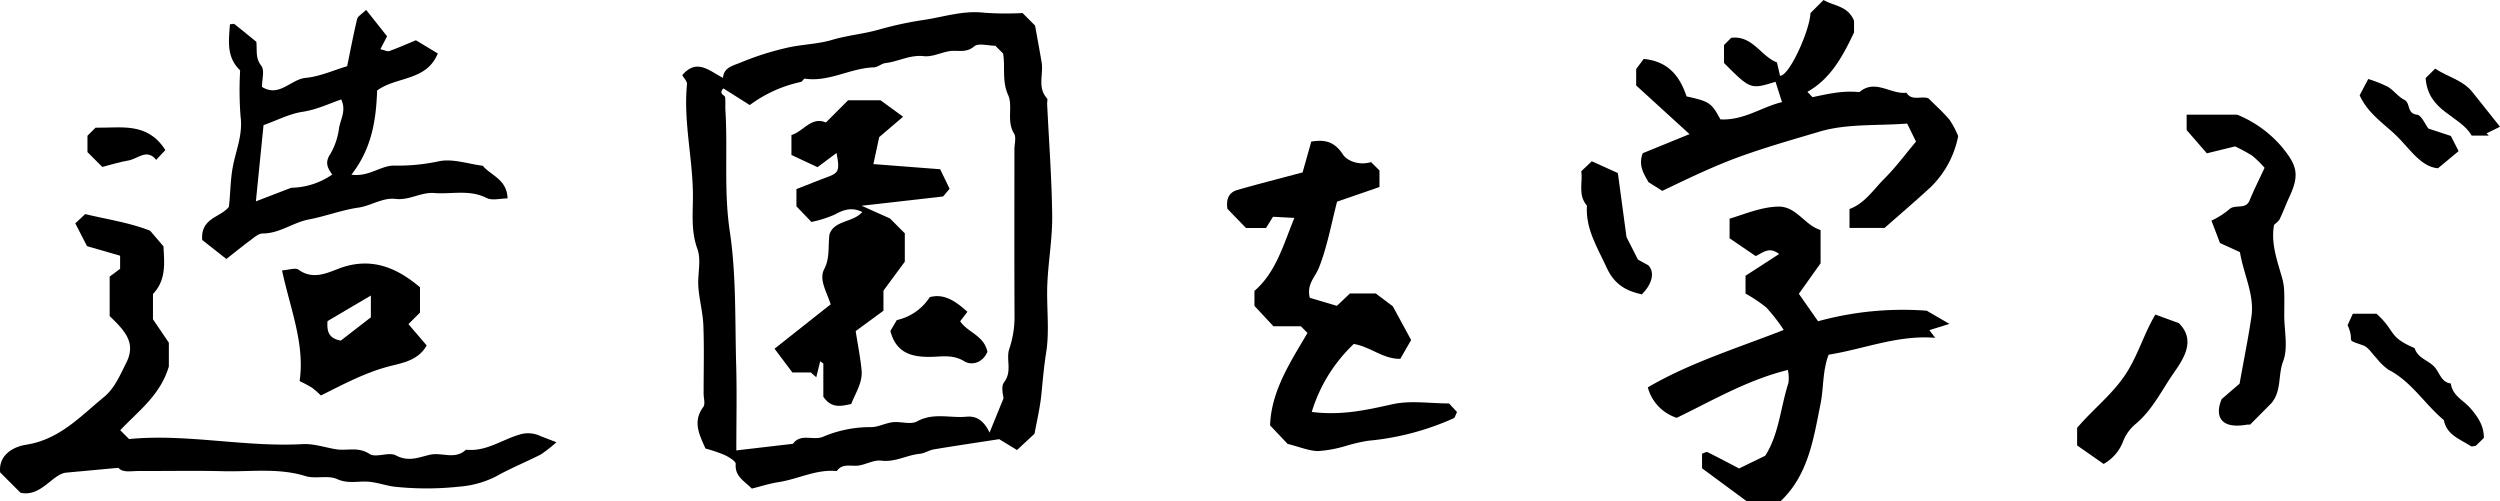
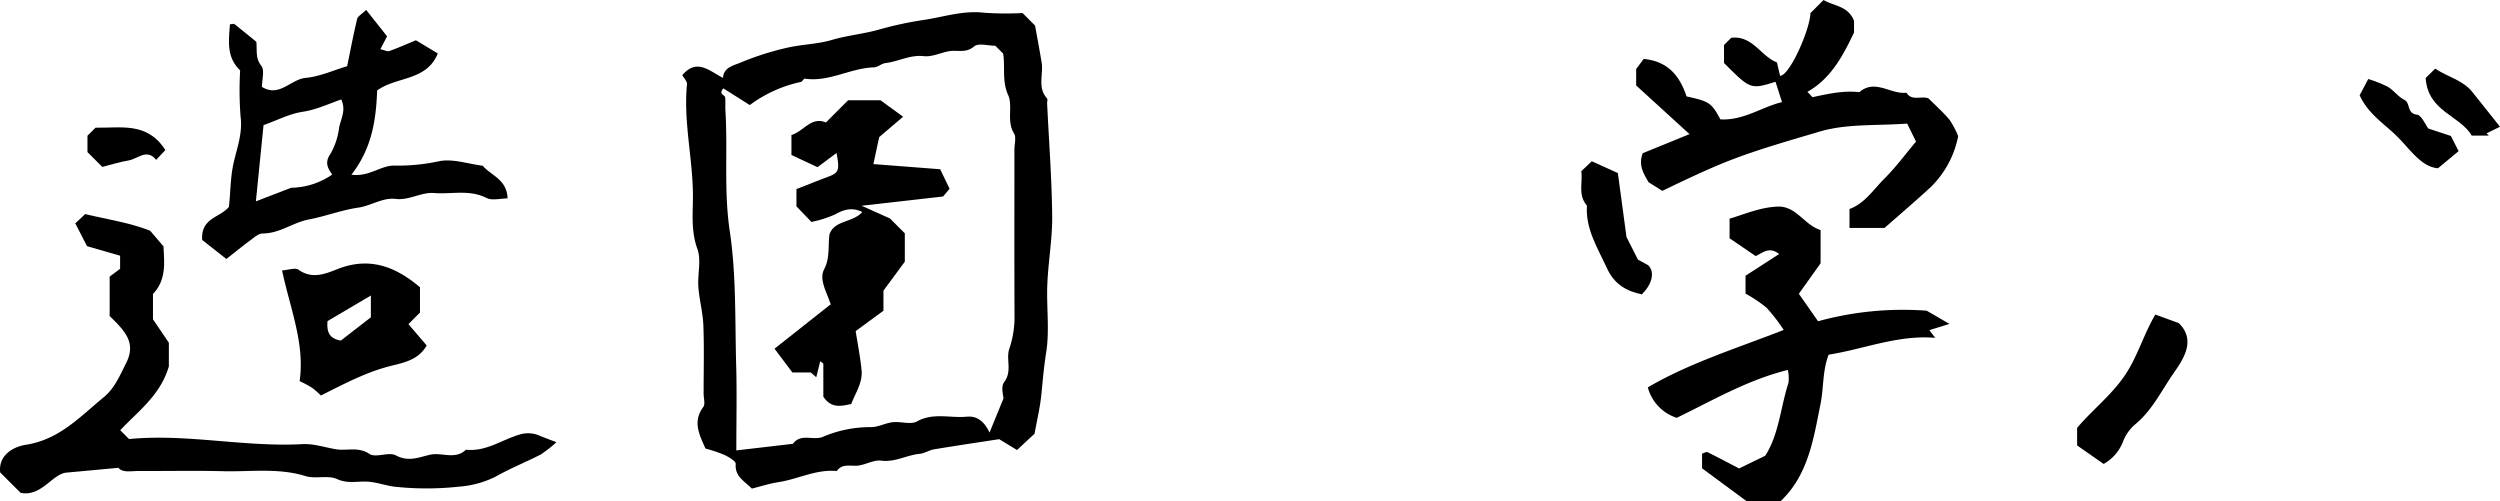
<svg xmlns="http://www.w3.org/2000/svg" width="478.238" height="95.842" viewBox="0 0 478.238 95.842">
  <g id="_6JjEdK" data-name="6JjEdK" transform="translate(-500.224 -2029.821)">
    <g id="グループ_2797" data-name="グループ 2797" transform="translate(500.224 2029.821)">
      <path id="パス_1681" data-name="パス 1681" d="M671.29,2031.877c.86.861,1.718,1.722,2.393,2.4.445,2.485.873,4.757,1.253,7.036s-.854,4.8,1.026,6.886c.174.191.009.675.026,1.021.345,7.155.889,14.307.968,21.465.047,4.37-.757,8.741-.932,13.122-.174,4.338.453,8.766-.218,13-.42,2.651-.649,5.277-.909,7.933-.259,2.634-.891,5.232-1.317,7.613l-3.352,3.116-3.414-2.074c-4.33.669-8.4,1.267-12.46,1.946-.941.157-1.819.77-2.755.86-2.476.237-4.69,1.644-7.344,1.3-1.351-.177-2.813.69-4.252.927-1.455.24-3.139-.523-4.255,1.067-3.912-.387-7.387,1.538-11.122,2.113-1.769.272-3.49.838-5.124,1.241-1.482-1.488-3.271-2.336-3.086-4.711.042-.532-1.318-1.333-2.163-1.735a29.482,29.482,0,0,0-3.624-1.222c-1.155-2.621-2.511-5.132-.415-7.949.416-.559.06-1.693.06-2.562,0-4.345.118-8.693-.047-13.032-.094-2.472-.782-4.917-.959-7.391-.172-2.421.6-5.1-.182-7.243-1.3-3.552-.815-7.053-.857-10.569-.081-7-1.828-13.9-1.132-20.946.053-.53-.57-1.125-.9-1.724,2.766-3.308,5.238-.771,7.788.516.117-2.04,2.067-2.376,3.362-2.93a54.618,54.618,0,0,1,8.737-2.8c2.881-.687,5.94-.7,8.764-1.537,2.992-.889,6.089-1.137,9.066-2a67.974,67.974,0,0,1,8.573-1.834c3.777-.578,7.54-1.844,11.51-1.357A60.011,60.011,0,0,0,671.29,2031.877Zm-57.231,14.414c-1.017,1.122.286,1.218.336,1.728.086.856,0,1.727.057,2.589.455,7.661-.326,15.3.83,23.028,1.258,8.4.979,17.033,1.222,25.57.151,5.325.028,10.66.028,16.338l10.83-1.264c1.5-2.068,3.827-.575,5.7-1.32a23.076,23.076,0,0,1,9.146-1.873c1.408.034,2.817-.776,4.257-.94,1.542-.175,3.426.515,4.621-.146,3.142-1.742,6.366-.6,9.523-.908,2.211-.216,3.484,1.2,4.365,3.042.77-1.887,1.544-3.788,2.668-6.54,0-.417-.554-2.218.11-3.083,1.618-2.107.323-4.4,1-6.4a19.029,19.029,0,0,0,1-6.359c-.051-10.587-.022-21.173-.022-31.76,0-1.041.394-2.328-.074-3.078-1.492-2.393-.161-5.223-1.126-7.353-1.224-2.7-.52-5.325-.963-7.938l-1.488-1.489c-1.371,0-3.238-.565-4.041.12-1.62,1.379-3.272.628-4.875.934s-3.232,1.111-4.765.938c-2.646-.3-4.862,1.033-7.323,1.318-.768.089-1.485.8-2.237.824-4.5.132-8.567,2.852-13.2,2.159-.213-.032-.471.573-.757.628a25.251,25.251,0,0,0-9.776,4.425Z" transform="translate(-475.677 -2029.382)" />
      <path id="パス_1682" data-name="パス 1682" d="M606.66,2106.713a24.447,24.447,0,0,1-3.015,2.362c-2.864,1.458-5.861,2.668-8.656,4.243a18.743,18.743,0,0,1-6.995,1.9,57.317,57.317,0,0,1-11.958.039c-1.919-.16-3.786-.971-5.828-1.014-1.8-.038-3.577.4-5.51-.483-1.73-.788-4.131.021-6.02-.565-5.21-1.617-10.5-.8-15.745-.937-5.381-.137-10.768-.018-16.153-.038-1.492-.006-3.1.368-3.9-.612l-10.159.94c-2.626.479-4.681,4.639-8.561,3.841l-3.907-3.906c-.355-3.457,2.738-4.945,4.909-5.278,6.411-.983,10.4-5.4,14.931-9.118,2.068-1.7,3.067-4.157,4.273-6.54,1.617-3.2.376-5.275-1.617-7.422-.472-.509-.979-.985-1.546-1.551v-7.544l2-1.491v-2.506l-6.331-1.828-2.244-4.361,1.9-1.775c4.206,1.027,8.408,1.61,12.415,3.185l2.556,2.993c.129,2.947.627,6.364-2.011,9.105v4.848l3.038,4.478v4.531c-1.627,5.533-5.867,8.548-9.3,12.208l1.69,1.69c10.98-1.079,22.035,1.581,33.218.969,2.089-.113,4.225.625,6.338.979s4.252-.552,6.437.9c1.207.8,3.7-.452,5.046.273,2.394,1.291,4.348.383,6.5-.118,2.266-.526,4.829,1.031,6.9-.966,3.819.427,6.847-1.9,10.258-2.894a5.426,5.426,0,0,1,4,.292Z" transform="translate(-500.224 -2022.119)" />
-       <path id="パス_1683" data-name="パス 1683" d="M690.881,2064.7c-.318-2.1.457-3.189,1.884-3.6,4.042-1.166,8.123-2.2,12.494-3.366l1.663-5.9c2.129-.307,4.221-.344,6.037,2.452.914,1.405,3.336,2.121,5.395,1.474l1.611,1.611v3.159l-8.11,2.8c-1.111,4.251-1.876,8.607-3.472,12.635-.711,1.8-2.42,3.189-1.737,5.764l5.168,1.532,2.492-2.368h4.952l3.264,2.461c1.106,2.04,2.255,4.156,3.5,6.441-.583,1.012-1.283,2.233-2.072,3.6-3.311.054-5.683-2.3-8.9-2.846a29.942,29.942,0,0,0-8.04,13.006c5.755.727,10.547-.389,15.455-1.477,3.428-.759,7.158-.146,10.811-.146l1.524,1.644c-.322.632-.4,1.083-.624,1.181a51.34,51.34,0,0,1-16.445,4.317,33.552,33.552,0,0,0-4.258,1,23.16,23.16,0,0,1-5.291.966c-1.749-.045-3.479-.791-5.789-1.372l-3.355-3.54c.224-6.553,3.814-12,7.161-17.689l-1.27-1.271h-5.247l-3.632-3.9V2080.4c4.132-3.585,5.48-8.709,7.637-13.962l-4.089-.217-1.338,2.144H694.43Z" transform="translate(-456.078 -2024.753)" />
      <path id="パス_1684" data-name="パス 1684" d="M759.347,2066.331l-2.631-1.659c-.735-1.345-2.064-3.126-1.1-5.547l8.939-3.645-10.205-9.312v-3.139l1.44-1.935c4.779.47,6.912,3.359,8.206,7.175,4.335.937,4.794,1.247,6.46,4.386,4.443.266,8.007-2.418,11.794-3.3-.464-1.456-.854-2.673-1.242-3.89-4.78,1.478-4.78,1.478-9.852-3.594v-3.439l1.376-1.377c4.084-.51,5.712,3.579,8.747,4.7l.595,2.57c1.806,0,5.7-8.732,5.818-12l2.5-2.5c1.978,1.165,4.7,1.106,5.836,3.982v2.222c-2.222,4.71-4.521,8.882-8.924,11.362.781.781.93,1.028,1.022,1.008,2.942-.621,5.875-1.3,8.921-.946,3.029-2.614,5.993.488,9,.1,1.065,1.7,2.878.522,4.234,1.1,1.351,1.352,2.793,2.625,4.019,4.084a16.68,16.68,0,0,1,1.648,3.128,18.546,18.546,0,0,1-5.22,9.716c-2.862,2.649-5.838,5.176-8.867,7.848h-6.7V2069.8c2.91-1.037,4.605-3.755,6.749-5.887,2.12-2.108,3.906-4.552,5.971-7.006l-1.689-3.448c-5.727.439-11.553-.015-16.779,1.543-5.039,1.5-10.183,2.959-15.185,4.768C769.194,2061.593,764.461,2063.888,759.347,2066.331Z" transform="translate(-441.36 -2029.821)" />
      <path id="パス_1685" data-name="パス 1685" d="M781.593,2118.231h-6.571c-2.8-2.063-5.734-4.229-8.485-6.258v-2.807c.434-.127.828-.387,1.041-.282,2.021,1,4.013,2.06,6.041,3.12,1.569-.765,3.157-1.537,4.992-2.43,2.63-4.041,2.924-9.2,4.452-13.944a7.4,7.4,0,0,0-.113-2.473c-7.768,1.927-14.3,5.795-21.258,9.158a8.374,8.374,0,0,1-5.532-5.826c7.94-4.656,16.981-7.457,26-10.985a34.061,34.061,0,0,0-3.288-4.251,26.619,26.619,0,0,0-4.019-2.7v-3.417l6.424-4.153c-1.909-1.51-3.107-.226-4.483.391l-4.992-3.4v-3.755c2.877-.848,5.854-2.179,9.185-2.308,3.6-.14,5.073,3.52,8.224,4.485v6.354l-4.157,5.84,3.672,5.253a61.19,61.19,0,0,1,20.789-2.017l4.342,2.525-3.835,1.193,1.115,1.473c-7.118-.6-13.629,2.151-20.385,3.221-1.191,3.082-.937,6.339-1.547,9.379C787.875,2106.251,786.877,2113.216,781.593,2118.231Z" transform="translate(-440.941 -2022.389)" />
      <path id="パス_1686" data-name="パス 1686" d="M536.252,2079.008l-4.62-3.639c-.3-4.257,3.466-4.261,5.108-6.332.32-2.706.259-5.5.887-8.338s1.776-5.748,1.347-8.916a66.385,66.385,0,0,1-.084-8.861c-2.679-2.549-2.165-5.687-1.95-8.806.512-.041.743-.133.839-.057,1.457,1.156,2.9,2.335,4.212,3.406.169,1.7-.212,3.122.948,4.584.672.849.122,2.668.122,4.042,3.338,2.065,5.493-1.46,8.374-1.727,2.684-.248,5.28-1.448,7.929-2.234.606-2.944,1.181-6,1.907-9.022.128-.538.879-.926,1.719-1.754l4.009,5.056-1.283,2.472c.8.175,1.343.483,1.726.346,1.661-.593,3.276-1.315,5.071-2.057l4.192,2.522c-2.168,5.319-7.908,4.371-11.606,7.082-.2,5.56-.979,11.052-4.92,16.107,3.393.473,5.59-1.794,8.259-1.739a36.919,36.919,0,0,0,8.47-.828c2.62-.553,5.581.509,8.4.861,1.573,1.889,4.635,2.594,4.739,6.248-1.4,0-2.953.451-4.007-.084-3.286-1.668-6.7-.685-10.039-.947-2.526-.2-4.736,1.444-7.4,1.122-2.425-.294-4.69,1.316-7.06,1.66-3.265.472-6.319,1.667-9.477,2.266-3.089.586-5.616,2.694-8.858,2.687-.839,0-1.726.844-2.508,1.414C539.231,2076.622,537.819,2077.781,536.252,2079.008Zm7.113-25.6c-.461,4.586-.924,9.209-1.462,14.576l6.757-2.6a14.173,14.173,0,0,0,7.844-2.528c-.9-1.251-1.463-2.336-.333-3.967a13.4,13.4,0,0,0,1.659-5.036c.355-1.745,1.362-3.3.4-5.364-2.457.859-4.765,1.967-7.369,2.359C548.374,2051.216,546.018,2052.458,543.365,2053.405Z" transform="translate(-492.953 -2029.466)" />
-       <path id="パス_1687" data-name="パス 1687" d="M849.117,2053.7l-5.4,1.323-3.867-4.448v-2.945h9.666a22.293,22.293,0,0,1,8.519,6.134c2.808,3.425,3.5,5.2,1.538,9.437-.674,1.455-1.23,2.963-1.925,4.407-.214.442-.713.748-1.08,1.116-.635,3.569.618,6.846,1.554,10.178a10.545,10.545,0,0,1,.383,2.44c.06,1.559.017,3.122.017,4.684,0,2.95.767,6.19-.211,8.771-1.02,2.689-.256,5.645-2.242,8.016l-4.082,4.113h-.562c-5.45.973-6.13-1.991-4.867-4.891l3.417-2.951c.845-4.712,1.663-8.721,2.262-12.761.628-4.241-1.48-8.077-2.193-12.393l-3.818-1.749-1.631-4.276a15.572,15.572,0,0,0,3.3-2.08c1.135-1.208,3.208.109,3.992-1.785.855-2.069,1.864-4.075,2.871-6.248a19.883,19.883,0,0,0-2.365-2.314A31.666,31.666,0,0,0,849.117,2053.7Z" transform="translate(-421.555 -2025.695)" />
      <path id="パス_1688" data-name="パス 1688" d="M547.392,2093.245c1.038-7.14-1.807-13.861-3.359-21.178,1.266-.082,2.538-.571,3.147-.135,2.607,1.875,5.131.794,7.482-.128,6.218-2.44,11.205-.368,15.755,3.488v4.839l-2.21,2.21,3.49,4.079c-1.694,3.022-4.906,3.372-7.519,4.088-4.419,1.212-8.352,3.307-12.715,5.486a17.6,17.6,0,0,0-1.692-1.48A23.883,23.883,0,0,0,547.392,2093.245Zm13.629-16.372-8.291,4.891c-.165,2.026.278,3.329,2.541,3.73l5.75-4.45Z" transform="translate(-490.077 -2020.34)" />
      <path id="パス_1689" data-name="パス 1689" d="M837.807,2078.677l4.479,1.636c3.317,3.233.951,6.8-.938,9.5-2.367,3.386-4.177,7.289-7.547,9.988a8.262,8.262,0,0,0-2.2,3.229,8.326,8.326,0,0,1-3.687,4.225l-5.074-3.543v-3.357c3.022-3.572,6.717-6.364,9.307-10.309C834.48,2086.487,835.608,2082.376,837.807,2078.677Z" transform="translate(-425.497 -2018.504)" />
-       <path id="パス_1690" data-name="パス 1690" d="M864.852,2080.73l.991-2.176h4.548c3.8,3.467,2.112,4.353,7.289,6.578.552,1.872,2.494,2.286,3.692,3.488,1.084,1.085,1.309,3.03,3.232,3.277.276,2.318,2.4,3.2,3.712,4.7,1.463,1.679,2.628,3.407,2.6,5.71l-1.543,1.508c-.3.027-.735.209-.953.064-2.015-1.343-4.613-2.1-5.153-4.976-3.668-3.061-6.185-7.37-10.6-9.644a10.692,10.692,0,0,1-2.239-2.153c-.862-.859-1.573-2.138-2.607-2.505C864.024,2083.258,866.43,2084.3,864.852,2080.73Z" transform="translate(-415.764 -2018.533)" />
      <path id="パス_1691" data-name="パス 1691" d="M752.827,2057.125c.6,4.461,1.094,8.11,1.649,12.235l2.191,4.32,1.974,1.086c1.365,1.365.661,3.707-1.233,5.568-2.969-.627-5.264-1.931-6.679-5.025-1.767-3.861-4.11-7.461-3.824-11.952-1.785-2.069-.757-4.493-1.072-6.588l2-1.9Z" transform="translate(-443.337 -2024.019)" />
      <path id="パス_1692" data-name="パス 1692" d="M879.862,2051.566l4.307,1.417c.51,1,1.019,2,1.48,2.91l-3.944,3.272c-3.238-.265-5.317-3.634-7.906-6.177-2.409-2.366-5.429-4.192-7.078-7.779.424-.8.947-1.8,1.642-3.117a24.744,24.744,0,0,1,3.75,1.488c1.138.681,1.976,1.9,3.144,2.487,1.24.623.438,2.606,2.413,2.843C878.565,2049.017,879.26,2050.788,879.862,2051.566Z" transform="translate(-415.331 -2026.978)" />
      <path id="パス_1693" data-name="パス 1693" d="M876.971,2042.281l1.825-1.8c2.421,1.62,5.279,2.183,7.114,4.479,1.648,2.062,3.287,4.129,5.285,6.638l-2.568,1.256.433.442h-3.274C883.539,2049.4,877.407,2048.746,876.971,2042.281Z" transform="translate(-412.957 -2027.353)" />
      <path id="パス_1694" data-name="パス 1694" d="M513.809,2054.333q0-1.565,0-3.128c.491-.491.984-.981,1.554-1.548,4.681.135,9.872-1.212,13.344,4.288l-1.751,1.874c-1.792-2.234-3.524-.182-5.271.111s-3.476.846-5.036,1.242Z" transform="translate(-497.078 -2025.239)" />
      <path id="パス_1695" data-name="パス 1695" d="M631.267,2084.423c-.834-2.52-2.264-4.759-1.245-6.716,1.129-2.17.708-4.27,1.015-6.672.925-2.722,4.467-2.215,6.276-4.262-1.926-.959-3.505-.5-5.234.467a21.965,21.965,0,0,1-4.491,1.431l-2.873-2.989v-3.3c1.955-.762,4.029-1.593,6.118-2.378,1.973-.742,2.182-1.243,1.551-4.526l-3.635,2.711-4.989-2.329v-3.816c2.335-.712,3.812-3.6,6.588-2.4,1.541-1.541,2.892-2.892,4.243-4.246h6.21l4.316,3.144-4.571,3.9c-.3,1.414-.707,3.284-1.111,5.159,4.387.339,8.714.671,12.777.986l1.8,3.739-1.237,1.467-15.6,1.777,5.433,2.433,2.839,2.839v5.43l-4.087,5.538v3.843l-5.312,3.893c.4,2.568.885,5,1.128,7.455.238,2.4-1.16,4.35-1.978,6.486-2.021.456-3.828.857-5.338-1.387v-6.35l-.6-.434-.75,3.059-1.041-.914h-3.527l-3.419-4.545Z" transform="translate(-472.36 -2026.212)" />
-       <path id="パス_1696" data-name="パス 1696" d="M657.081,2086.469c-.982,2.261-3.133,2.6-4.407,1.818-2.168-1.34-4.3-.892-6.422-.854-3.687.064-6.65-.754-7.735-4.95l1.226-2.084a10.1,10.1,0,0,0,6.307-4.39c2.758-.738,4.918.753,7.2,2.8l-1.378,1.809C653.264,2082.765,656.421,2083.3,657.081,2086.469Z" transform="translate(-468.191 -2019.167)" />
    </g>
  </g>
</svg>